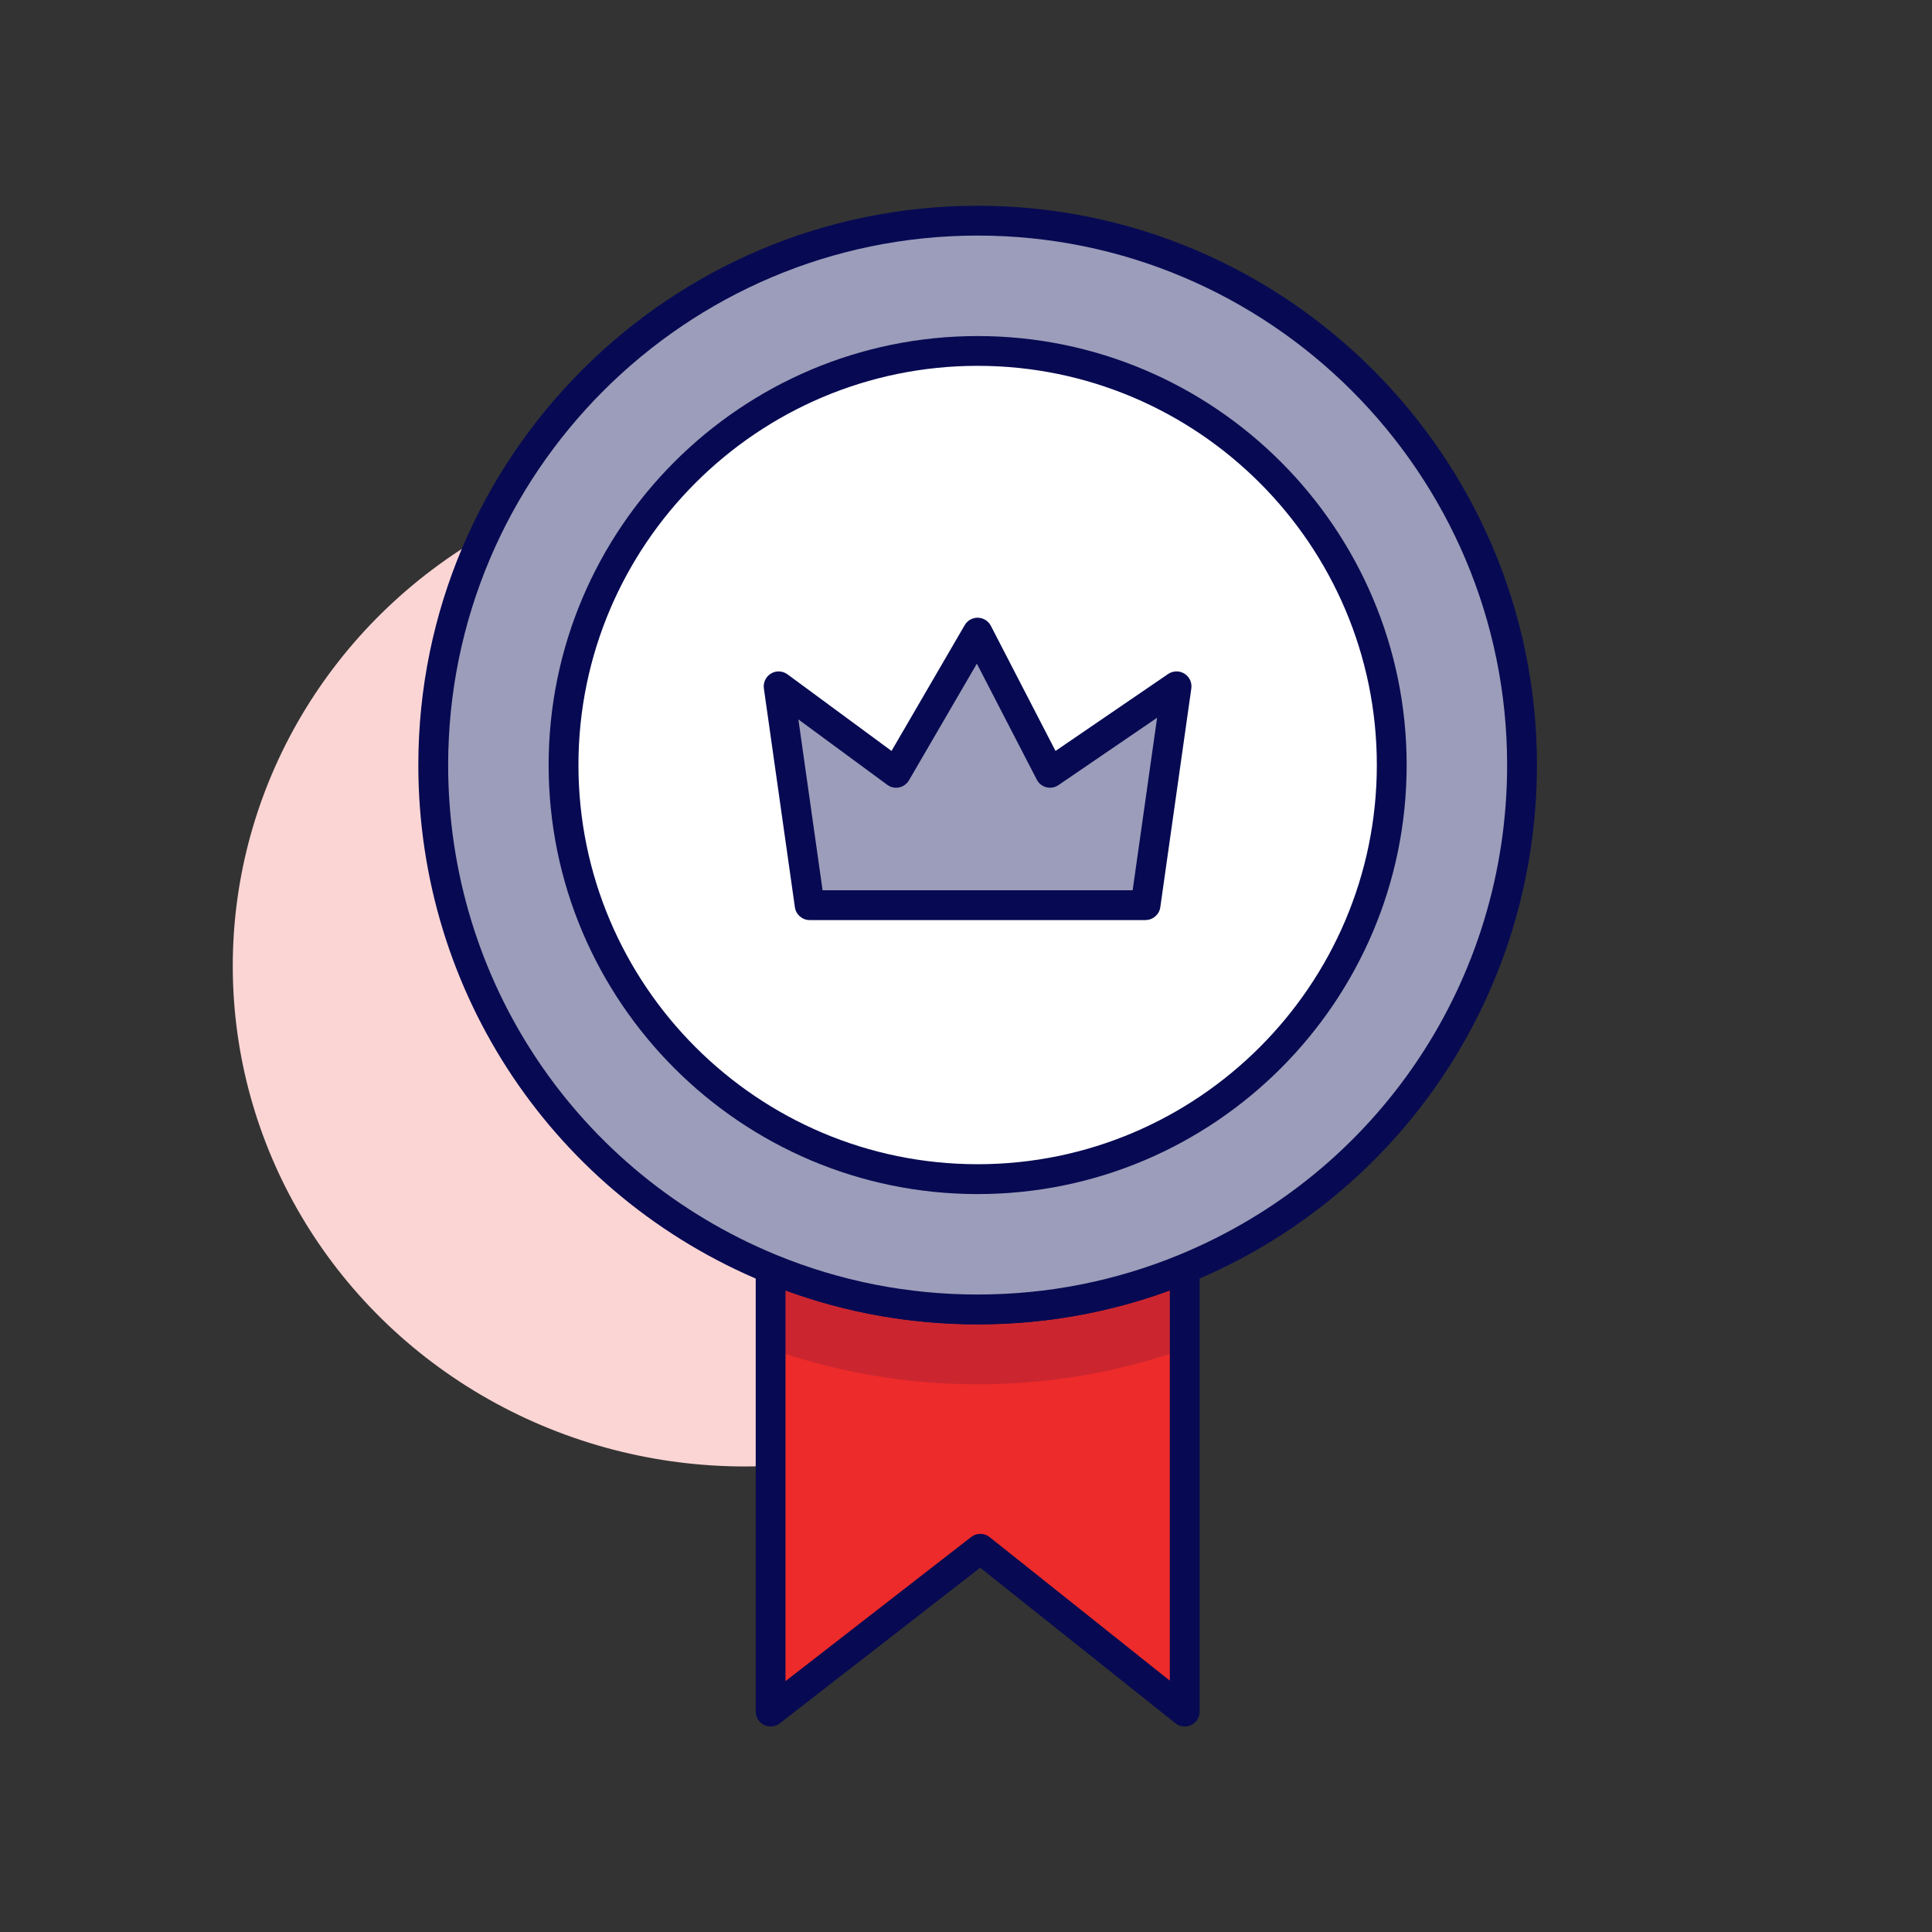
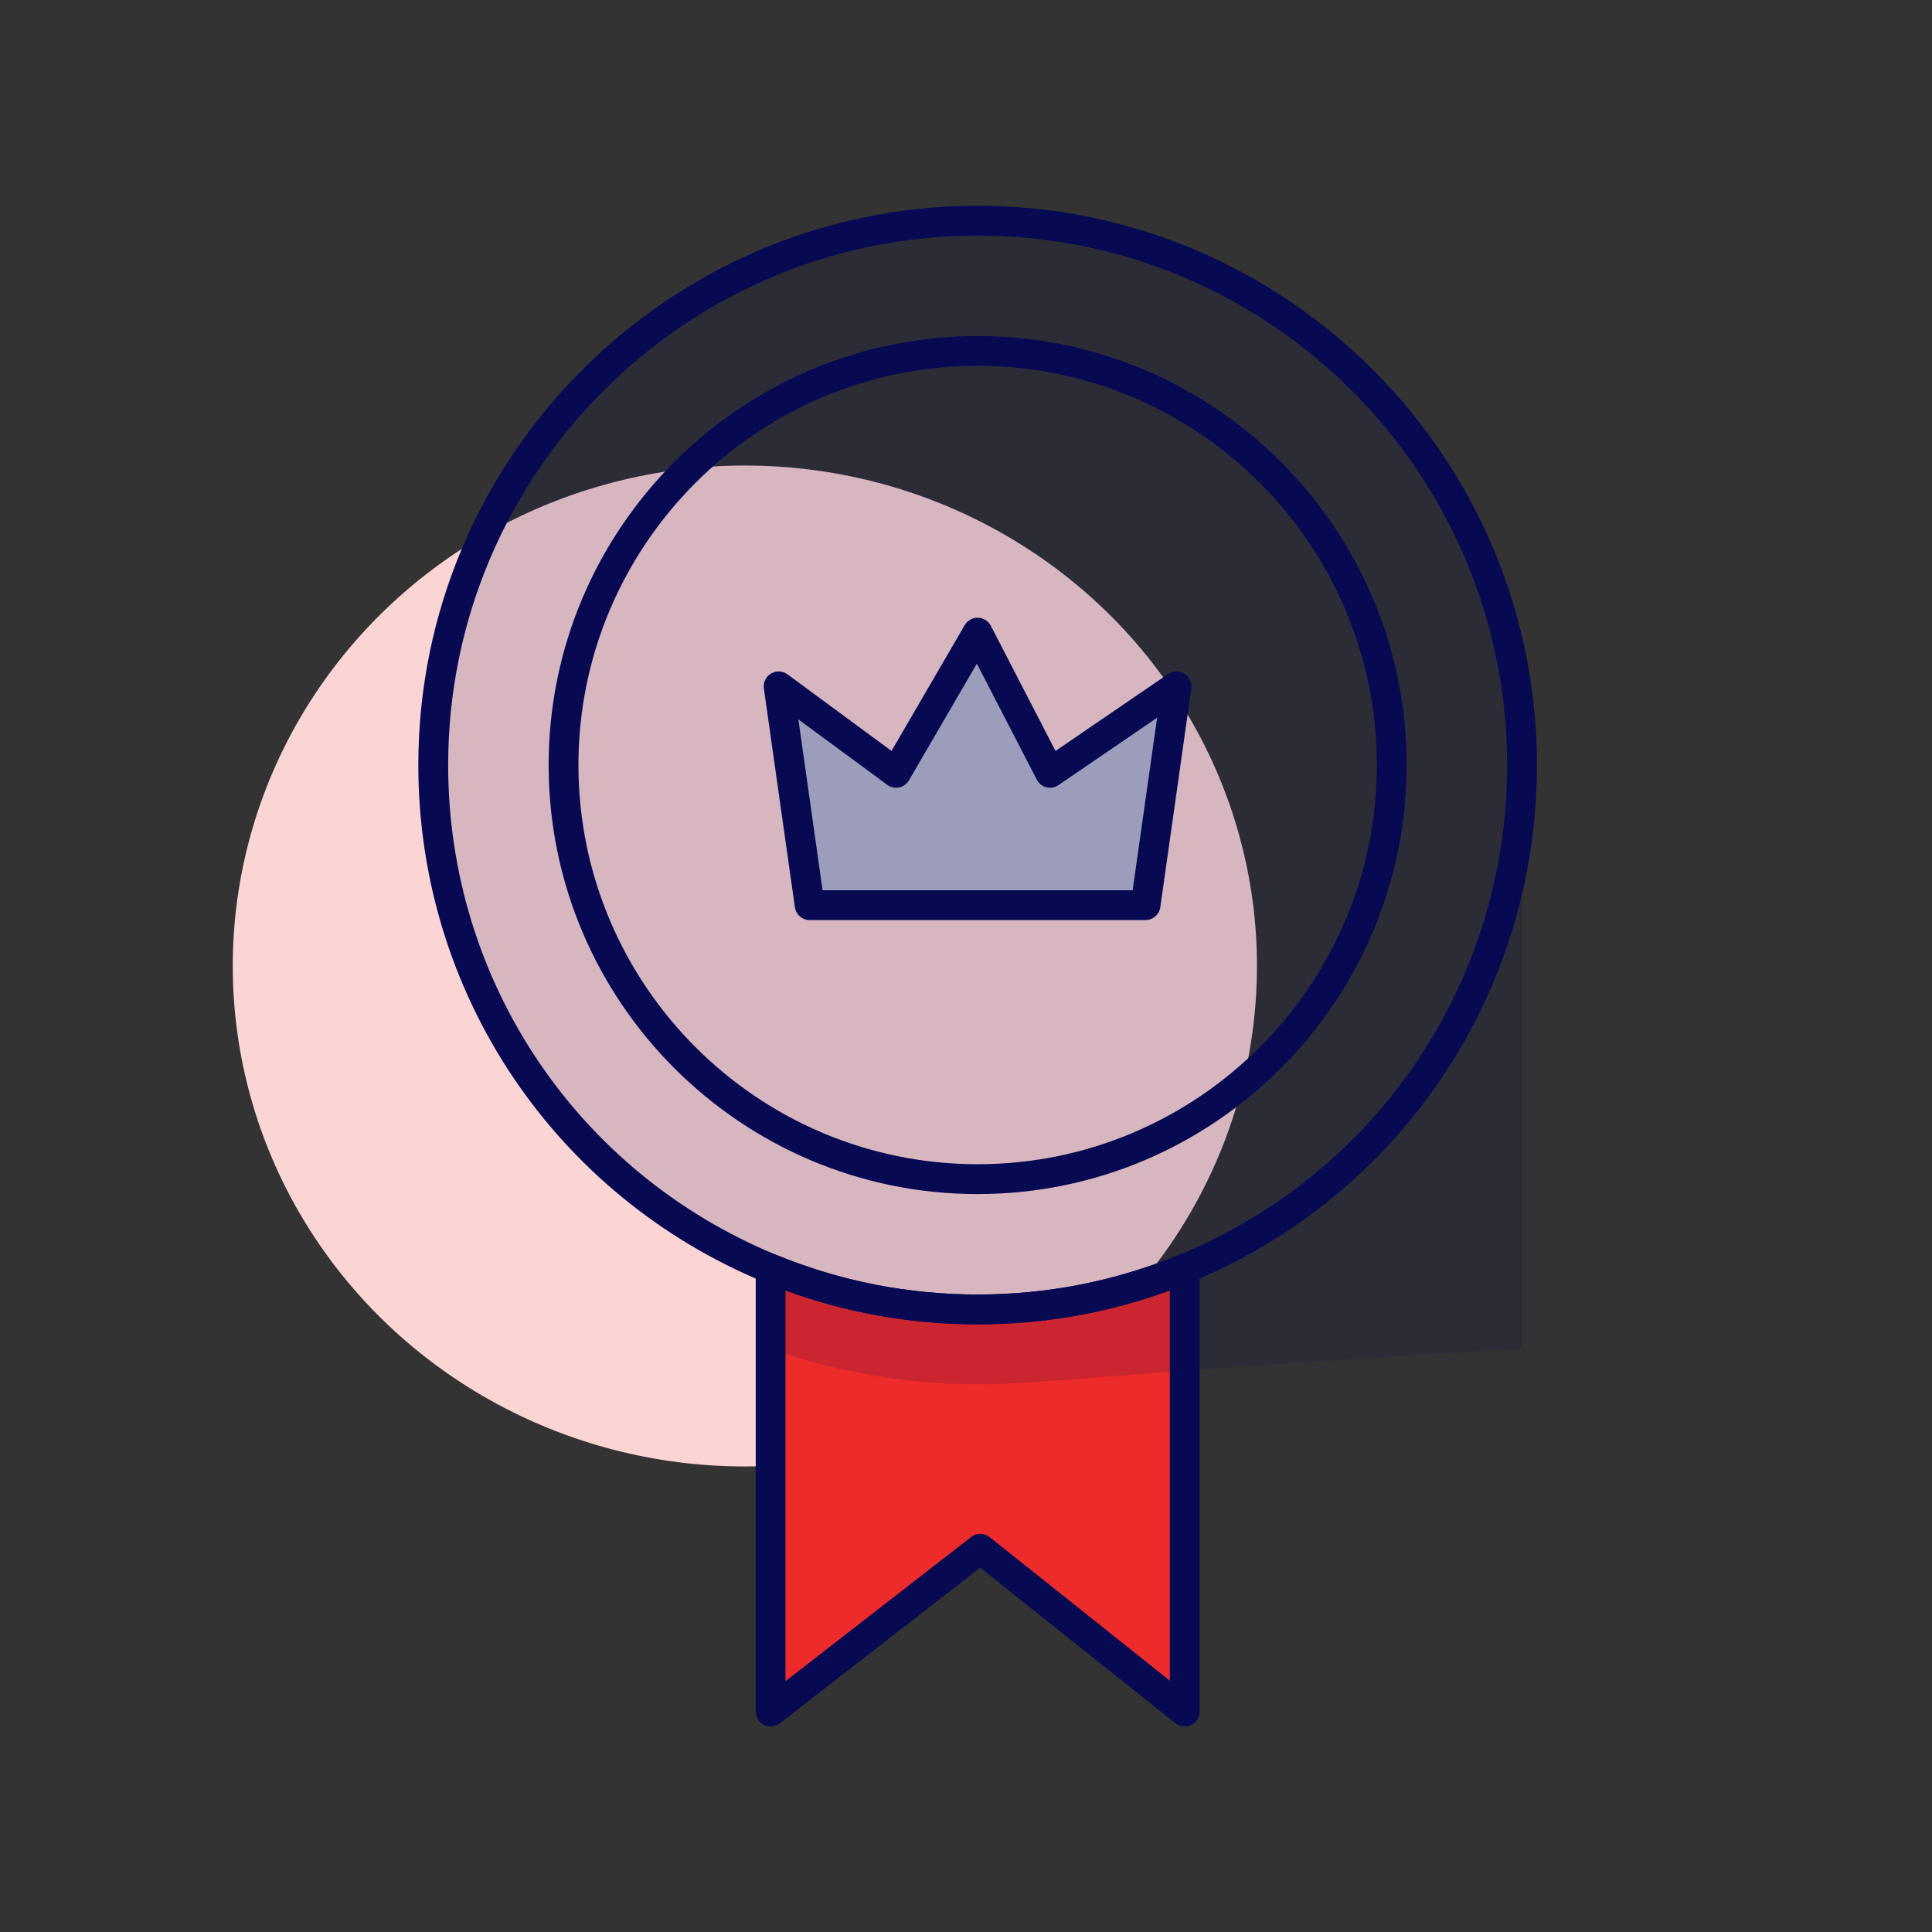
<svg xmlns="http://www.w3.org/2000/svg" width="166" height="166" viewBox="0 0 166 166" fill="none">
  <rect x="0" y="0" width="166" height="166" fill="#333333" stroke="none" />
  <ellipse cx="64" cy="83" rx="44" ry="43" fill="#FBD5D4" />
  <path d="M101.79 109.006V147.063L84.231 133.071L66.21 147.063V109.006C71.694 111.261 77.703 112.507 84 112.507C90.297 112.507 96.306 111.261 101.79 109.006Z" fill="#ED2B2A" />
  <path d="M101.79 148.344C101.505 148.344 101.223 148.248 100.992 148.065L84.221 134.702L66.998 148.075C66.61 148.376 66.088 148.427 65.649 148.212C65.21 147.998 64.932 147.549 64.932 147.063V109.006C64.932 108.58 65.146 108.18 65.499 107.943C65.854 107.706 66.303 107.661 66.7 107.821C72.193 110.079 78.016 111.226 84.003 111.226C89.99 111.226 95.813 110.079 101.306 107.821C101.7 107.658 102.152 107.703 102.507 107.943C102.863 108.18 103.074 108.58 103.074 109.006V147.063C103.074 147.556 102.793 148.004 102.351 148.216C102.174 148.302 101.982 148.344 101.793 148.344H101.79ZM67.491 110.877V144.446L83.446 132.059C83.913 131.697 84.567 131.7 85.031 132.069L100.512 144.404V110.88C95.233 112.812 89.689 113.792 84.003 113.792C78.317 113.792 72.773 112.815 67.494 110.88L67.491 110.877Z" fill="#070A52" />
  <g opacity="0.15">
-     <path d="M130.775 65.735C130.775 85.268 118.799 102.004 101.79 109.006V115.896C96.229 117.869 90.24 118.942 84 118.942C77.76 118.942 71.77 117.869 66.21 115.896V109.006C49.201 102.004 37.225 85.268 37.225 65.735C37.225 39.899 58.167 18.96 84 18.96C109.833 18.96 130.775 39.899 130.775 65.735Z" fill="#070A52" />
+     <path d="M130.775 65.735V115.896C96.229 117.869 90.24 118.942 84 118.942C77.76 118.942 71.77 117.869 66.21 115.896V109.006C49.201 102.004 37.225 85.268 37.225 65.735C37.225 39.899 58.167 18.96 84 18.96C109.833 18.96 130.775 39.899 130.775 65.735Z" fill="#070A52" />
  </g>
-   <path d="M130.775 65.735C130.775 85.268 118.799 102.004 101.79 109.006C96.306 111.261 90.297 112.507 84 112.507C77.703 112.507 71.693 111.261 66.21 109.006C49.201 102.004 37.225 85.268 37.225 65.735C37.225 39.899 58.167 18.96 84 18.96C109.833 18.96 130.775 39.899 130.775 65.735Z" fill="#9C9DBA" />
  <path d="M84 113.788C77.677 113.788 71.527 112.578 65.723 110.191C47.632 102.744 35.943 85.293 35.943 65.735C35.943 39.236 57.5 17.679 84 17.679C110.499 17.679 132.056 39.236 132.056 65.735C132.056 85.293 120.368 102.744 102.277 110.191C96.473 112.578 90.323 113.788 84 113.788ZM84 20.241C58.913 20.241 38.506 40.648 38.506 65.735C38.506 84.252 49.573 100.771 66.697 107.821C72.19 110.079 78.01 111.226 84 111.226C89.99 111.226 95.81 110.079 101.303 107.821C118.427 100.771 129.494 84.252 129.494 65.735C129.494 40.648 109.087 20.241 84 20.241Z" fill="#070A52" />
-   <path d="M84 101.312C103.651 101.312 119.581 85.382 119.581 65.732C119.581 46.081 103.651 30.152 84 30.152C64.35 30.152 48.42 46.081 48.42 65.732C48.42 85.382 64.35 101.312 84 101.312Z" fill="white" />
  <path d="M84 102.597C63.673 102.597 47.139 86.059 47.139 65.735C47.139 45.411 63.676 28.874 84 28.874C104.324 28.874 120.862 45.411 120.862 65.735C120.862 86.059 104.324 102.597 84 102.597ZM84 31.433C65.086 31.433 49.701 46.821 49.701 65.732C49.701 84.643 65.089 100.031 84 100.031C102.911 100.031 118.299 84.643 118.299 65.732C118.299 46.821 102.911 31.433 84 31.433Z" fill="#070A52" />
  <path d="M98.433 77.772H69.566L66.901 58.973L76.994 66.401L84 54.361L90.223 66.401L101.098 58.973L98.433 77.772Z" fill="#9C9DBA" />
  <path d="M98.433 79.054H69.567C68.929 79.054 68.388 78.583 68.298 77.952L65.633 59.153C65.559 58.643 65.803 58.137 66.245 57.871C66.687 57.606 67.244 57.635 67.661 57.939L76.601 64.521L82.888 53.714C83.122 53.31 83.561 53.06 84.029 53.076C84.496 53.089 84.919 53.355 85.134 53.768L90.691 64.521L100.368 57.91C100.787 57.625 101.335 57.612 101.768 57.881C102.2 58.15 102.431 58.647 102.36 59.15L99.695 77.949C99.606 78.58 99.064 79.05 98.427 79.05L98.433 79.054ZM70.678 76.491H97.319L99.42 61.67L90.944 67.458C90.64 67.667 90.265 67.734 89.906 67.644C89.551 67.555 89.25 67.317 89.083 66.991L83.933 57.023L78.1 67.045C77.917 67.359 77.61 67.58 77.254 67.657C76.898 67.731 76.527 67.651 76.236 67.433L68.599 61.815L70.678 76.495V76.491Z" fill="#070A52" />
</svg>